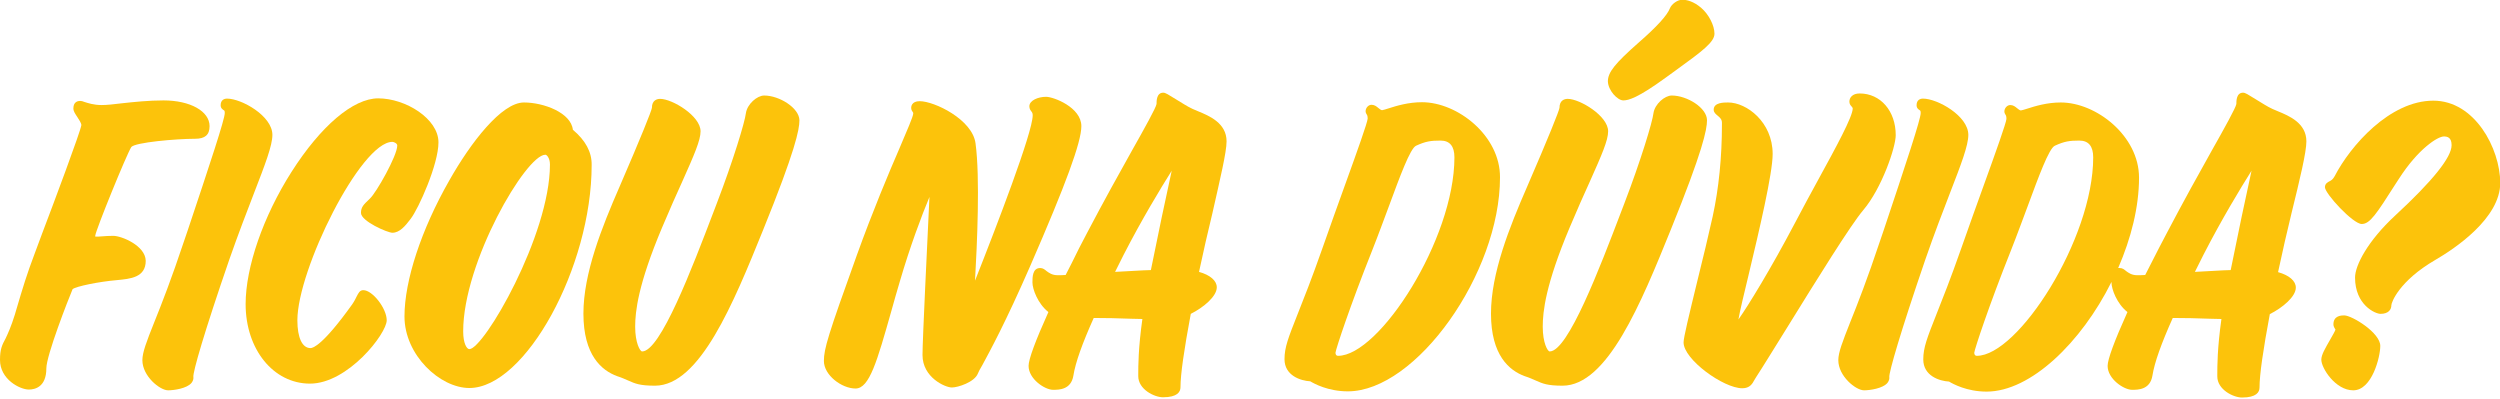
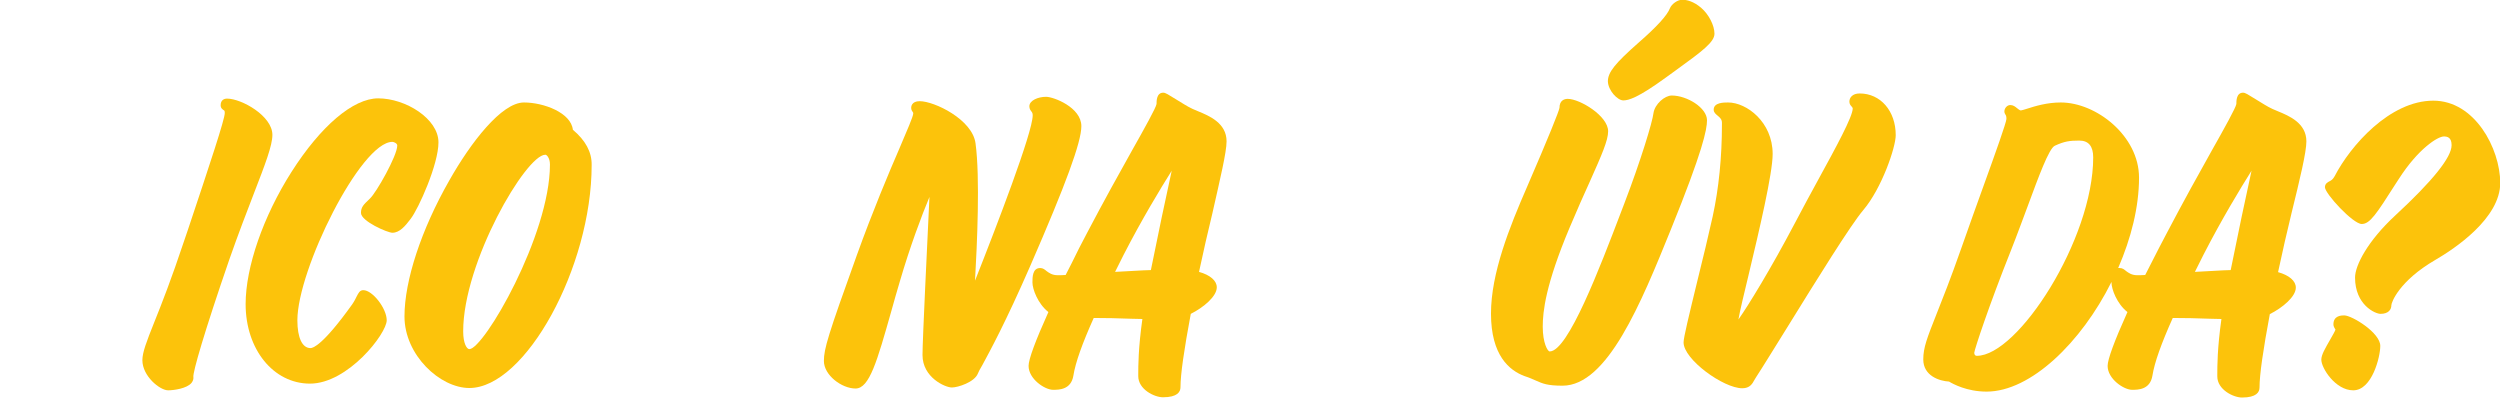
<svg xmlns="http://www.w3.org/2000/svg" width="971" height="155" viewBox="0 0 971 155" fill="none">
  <g clip-path="url(#clip0_902_1453)">
-     <path d="M44 91.6C42.3 91.6 40.8 91.7 39.6 91.8C38.7 91.9 37.9 91.9 37.3 91.9C37.2 91.9 37.1 91.9 37 91.9C37 91.8 37 91.7 37 91.5C37.3 89.1 49.1 60.1 51 57.1C52.5 55.3 68.4 53.9 75.8 53.9C79.6 53.9 81.4 52.4 81.4 49C81.4 43.2 73.9 39 63.5 39C57.8 39 52.1 39.6 47.5 40.1C44.3 40.5 41.5 40.8 39.5 40.8C36.3 40.8 34.1 40 32.8 39.6C32.1 39.3 31.6 39.2 31.1 39.2C30.3 39.2 28.5 39.5 28.5 42.1C28.5 43.2 29.2 44.2 30 45.4C30.7 46.5 31.6 47.8 31.6 48.6C31.3 51 20.9 78.8 16.4 90.6C15.1 94 14.1 96.8 13.5 98.4C10.3 106.9 9.1 110.9 6 121.4L5.8 122.1C4.3 126.9 3.1 129.5 2.2 131.4C0.8 134 0 135.6 0 139.8C0 147.4 7.8 151.3 11.2 151.3C13.7 151.3 18 150.2 18 143.1C18 138 26.6 116.1 28.2 112.3C29.6 111.2 38.4 109.4 45.4 108.8C50.6 108.3 56.6 107.8 56.6 101.3C56.5 95.4 47.2 91.6 44 91.6Z" fill="#FCC30B" />
    <path d="M98.7 74.9C103 63.8 105.8 56.5 105.8 52.4C105.8 45 93.8 38.3 88.2 38.3C87.1 38.3 85.7 38.8 85.7 40.9C85.7 42.1 86.6 42.6 86.9 42.8C87.1 42.9 87.3 43 87.3 43.9C87.3 46.3 81.6 63.5 72.9 89.5L71.5 93.6C66.6 108.3 62.8 118 59.9 125.2C56.9 132.7 55.3 136.9 55.3 139.9C55.3 146.1 62.1 151.6 65.3 151.6C67.5 151.6 72.6 150.9 74.4 148.7C75.1 147.8 75.2 146.9 75.1 146.4C74.9 144.5 79.2 129.4 89.1 100.7C92.6 90.7 96 81.9 98.7 74.9Z" fill="#FCC30B" />
    <path d="M170.3 55.3C170.3 46.1 157.5 38.2 146.9 38.2C137.2 38.2 124.6 48.9 113.2 66.8C102.2 84.1 95.4 103.8 95.4 118.1C95.4 135.7 106.2 149 120.4 149C135.1 149 150.2 129.6 150.2 124.4C150.2 119.8 144.7 112.7 141.1 112.7C139.7 112.7 139.2 113.9 138.6 115C138.2 115.8 137.7 116.9 136.8 118.2C125.5 134 121.6 135.2 120.6 135.2C117.4 135.2 115.5 131.2 115.5 124.4C115.5 104.8 140.1 55.1 152.4 55.1C153 55.1 154.3 55.7 154.3 56.5C154.3 60.5 146.1 74.9 143.7 77.1L143.4 77.4C141.3 79.4 140.2 80.4 140.2 82.7C140.2 85.9 150.5 90.4 152.4 90.4C155.2 90.4 157.4 87.8 159.5 85C162.6 81 170.3 63.8 170.3 55.3Z" fill="#FCC30B" />
    <path d="M222.5 50.4C221.8 43.8 211.2 39.8 203.5 39.8C194.8 39.8 182.8 55.4 174.5 70.1C163.6 89.2 157.1 109 157.1 122.9C157.1 137.9 170.9 150.7 182.3 150.7C204 150.7 229.8 103.8 229.8 64.1C229.9 59.1 227.4 54.5 222.5 50.4ZM213.6 63.9C213.6 91.4 187.9 135.6 182.3 135.6C181.3 135.6 179.9 133.4 179.9 128.7C179.9 101.8 204.3 60.1 211.8 60.1C212.2 60 213.6 61.2 213.6 63.9Z" fill="#FCC30B" />
-     <path d="M296.8 37.1C294.1 37.1 290.2 40.4 289.7 44C289.3 47.4 284.8 62.3 278.4 79L277.1 82.4C268.9 103.9 256.5 136.5 249.4 136.5C248.6 136.5 246.7 133.2 246.7 126.9C246.7 121 247.8 110.6 257.1 88.5C260.1 81.4 262.8 75.3 265 70.5C269.6 60.2 272.1 54.5 272.1 51C272.1 45 261.1 38.4 256.4 38.4C255.2 38.4 253.2 38.9 253.2 41.9C253 43.2 249 53.2 240.6 72.6C233.8 88.2 226.6 106.1 226.6 121.8C226.6 138 233.7 143.9 239.7 146.1C241.6 146.7 242.8 147.3 244 147.8C246.7 149 248.5 149.8 254.4 149.8C271.8 149.8 284.9 117.7 296.4 89.3C308.9 58.5 310.5 50.3 310.5 46.7C310.4 41.9 302.7 37.1 296.8 37.1Z" fill="#FCC30B" />
    <path d="M420 49C420 41.7 409.2 37.6 406.3 37.6C403.2 37.6 399.8 39 399.8 41.3C399.8 42.3 400.3 42.9 400.6 43.3C400.9 43.7 401.1 44 401.1 44.8C401.1 51.4 387.1 87.8 378.7 109C379.5 95 380.7 68.9 378.9 55.7C377.7 46.4 362.9 39.3 357.2 39.3C354 39.3 353.9 41.5 353.9 41.9C353.9 42.7 354.3 43.2 354.5 43.5C354.7 43.7 354.7 43.8 354.7 44.1C354.7 45.2 352.2 50.9 349.4 57.5C345.2 67.2 339 81.9 332.8 99.1C321.6 130.2 320 135.5 320 140.2C320 145.7 326.9 150.9 332.3 150.9C337.7 150.9 340.7 140.2 346.2 120.8C347.2 117.2 348.3 113.3 349.5 109.3C353.5 95.6 358 83.7 361 76.5C360.2 93.7 358.3 132 358.3 137.9C358.3 146.6 367.1 150.5 369.7 150.5C372.1 150.5 378.5 148.4 379.8 145.1C380 144.5 380.6 143.4 381.6 141.7C384.4 136.5 390.4 125.6 400.1 103.4C414 71.5 420 55.2 420 49Z" fill="#FCC30B" />
    <path d="M476.4 54.9C476.4 47.8 469.7 45 465.3 43.2C464.6 42.9 463.9 42.6 463.2 42.3C461.2 41.4 458.8 39.8 456.8 38.6C453.7 36.7 452.7 36 451.8 36C449.2 36 449.2 39.2 449.2 40.4C449 41.8 444.5 49.9 439.7 58.4C434.7 67.3 428.5 78.5 422.2 90.5C420.1 94.5 418.1 98.3 416.3 102.1C415.5 103.7 414.7 105.3 413.9 106.8C412.5 106.9 411.5 106.9 410.9 106.9C408.6 106.9 407.5 106 406.5 105.3C405.8 104.7 405.1 104.1 404 104.1C401 104.1 401 107.7 401 109.7C401 112.3 403.1 118 407.2 121.2C402.1 132.5 399.5 139.6 399.5 142.1C399.5 147.2 405.8 151.4 409 151.4C411.3 151.4 416 151.4 416.9 145.9C417.7 140.8 420.4 133.3 424.8 123.5C429.3 123.5 434.4 123.6 439.3 123.8C440.8 123.8 442.3 123.9 443.7 123.9C442.1 135.3 442.1 142.2 442.1 145.5V146.1C442.1 151.2 448.3 154.3 451.7 154.3C457.3 154.3 458.5 152.2 458.5 150.4C458.5 145.4 459.9 135.8 462.5 121.9C467.5 119.4 472.6 115.1 472.6 111.6C472.6 109 470 106.8 465.7 105.6C467.4 97.6 469.2 89.8 470.9 82.8C473.9 69.5 476.4 59.1 476.4 54.9ZM455.1 66.3C453 75.8 449.6 91.9 447 104.9L444.1 105C440.7 105.2 436.8 105.4 433.1 105.6L436.4 99C443.6 85 450.7 73.3 455.1 66.3Z" fill="#FCC30B" />
-     <path d="M552.3 39.7C547 39.7 542.4 41.1 539.3 42.1C538.3 42.4 537.1 42.8 536.8 42.8C536.4 42.8 535.8 42.3 535.3 41.9C534.6 41.3 533.8 40.7 532.7 40.7C531.4 40.7 530.4 42 530.4 43.2C530.4 43.8 530.7 44.2 530.8 44.4C531 44.7 531.2 45 531.2 46.1C531.1 47.6 527.2 58.6 522.2 72.4C519.7 79.3 516.8 87.4 513.6 96.5C509.5 108.2 506.3 116.2 504 122C500.4 131.1 498.9 134.9 498.9 139.5C498.9 145.9 505.2 147.9 508.9 148.1C510.4 149 515.8 152 523.5 152C550 152 582.6 106.2 582.6 68.9C582.7 52.7 566.1 39.7 552.3 39.7ZM564.9 61.1C564.9 92.9 535.7 138.2 519.7 138.2C518.7 138.2 518.7 137.1 518.7 137C518.9 135.4 524.4 118.7 532.9 97.4C535.4 91.1 537.6 85 539.6 79.7C543.6 68.9 547.7 57.6 550 56.6C553.7 54.9 555.7 54.6 559.5 54.6C563.1 54.6 564.9 56.8 564.9 61.1Z" fill="#FCC30B" />
    <path d="M630.5 39C632.5 39 636.2 38 646.9 30.2C648.3 29.2 649.6 28.2 650.9 27.3C661.3 19.8 665.9 16.3 665.9 13.1C665.9 9.9 663.7 5.6 660.8 3.1C657.8 0.5 655.1 -0.1 653.4 -0.1C651.6 -0.1 649.3 1.5 648.6 3.2C647.6 5.9 643.5 10.4 636.5 16.5C627.2 24.7 624.5 28.1 624.5 31.6C624.6 35.1 628.2 39 630.5 39Z" fill="#FCC30B" />
    <path d="M649.3 37.1C646.6 37.1 642.7 40.4 642.2 44C641.8 47.4 637.3 62.3 630.9 79L629.6 82.4C621.4 103.9 609 136.5 601.9 136.5C601.1 136.5 599.2 133.2 599.2 126.9C599.2 121 600.3 110.6 609.6 88.5C612.6 81.4 615.3 75.3 617.5 70.5C622.1 60.2 624.6 54.5 624.6 51C624.6 45 613.6 38.4 608.9 38.4C607.7 38.4 605.7 38.9 605.7 41.9C605.5 43.2 601.5 53.2 593.1 72.6C586.3 88.2 579.1 106.1 579.1 121.8C579.1 138 586.2 143.9 592.2 146.1C594.1 146.7 595.3 147.3 596.5 147.8C599.2 149 601 149.8 606.9 149.8C624.3 149.8 637.4 117.7 648.9 89.3C661.4 58.5 663 50.3 663 46.7C663 41.9 655.3 37.1 649.3 37.1Z" fill="#FCC30B" />
    <path d="M736.3 52.5C736.3 43.1 730.4 36.3 722.3 36.3C719.5 36.3 718.3 37.9 718.3 39.5C718.3 40.4 718.8 41 719.2 41.4C719.5 41.8 719.6 41.9 719.6 42.1C719.6 45.3 713.1 57.2 706.2 69.8C703.3 75.1 700.1 81 696.9 87.1C688 104 679.1 118.6 675.2 124.1C675.8 120.7 677.4 114 679.1 107C683.3 89.4 688.5 67.4 688.5 59.8C688.5 47.4 678.4 39.8 671.2 39.8C669.5 39.8 665.6 39.8 665.6 42.6C665.6 43.7 666.4 44.3 667.1 44.9C668.1 45.7 668.8 46.4 668.8 47.7V48.3C668.8 61 667.6 73.1 665.2 84.1C663.6 91.3 661.4 100.5 659.4 108.5C655.9 122.9 653.9 131.1 653.9 133C653.9 139.6 669.4 150.8 676.7 150.8C679.6 150.8 680.6 149.1 681.4 147.6C681.6 147.3 681.8 146.9 682 146.6C685 142 689.2 135.1 694.2 127.1C705.2 109.3 718.9 87.2 723.7 81.6C730.9 73.1 736.3 57.2 736.3 52.5Z" fill="#FCC30B" />
-     <path d="M747.8 100.8C751.3 90.7 754.7 81.9 757.4 74.9C761.7 63.8 764.5 56.5 764.5 52.4C764.5 45 752.5 38.3 746.9 38.3C745.8 38.3 744.4 38.8 744.4 40.9C744.4 42.1 745.3 42.6 745.6 42.8C745.8 42.9 746 43 746 43.9C746 46.3 740.3 63.5 731.6 89.5L730.2 93.6C725.3 108.3 721.5 118 718.6 125.2C715.6 132.8 714 136.9 714 139.9C714 146.1 720.8 151.6 724 151.6C726.2 151.6 731.3 150.9 733.1 148.7C733.8 147.8 733.9 146.9 733.8 146.4C733.7 144.5 738 129.4 747.8 100.8Z" fill="#FCC30B" />
    <path d="M895.8 54.9C895.8 47.8 889.1 45 884.7 43.2C884 42.9 883.3 42.6 882.6 42.3C880.6 41.4 878.2 39.8 876.2 38.6C873.1 36.7 872.1 36 871.2 36C868.6 36 868.6 39.2 868.6 40.4C868.4 41.8 863.9 49.9 859.1 58.4C854.1 67.3 847.9 78.5 841.6 90.5C839.5 94.5 837.5 98.3 835.6 102.1C834.8 103.7 834 105.3 833.2 106.8C831.8 106.9 830.8 106.9 830.2 106.9C827.9 106.9 826.8 106 825.8 105.3C825.1 104.7 824.4 104.1 823.3 104.1C823.1 104.1 822.9 104.1 822.7 104.1C827.7 92.6 830.8 80.4 830.8 69C830.8 52.8 814.2 39.8 800.4 39.8C795.1 39.8 790.5 41.2 787.4 42.2C786.4 42.5 785.2 42.9 784.9 42.9C784.5 42.9 783.9 42.4 783.4 42C782.7 41.4 781.9 40.8 780.8 40.8C779.5 40.8 778.5 42.1 778.5 43.3C778.5 43.9 778.8 44.3 778.9 44.5C779.1 44.8 779.3 45.1 779.3 46.2C779.2 47.7 775.3 58.7 770.3 72.5C767.8 79.4 764.9 87.5 761.7 96.6C757.6 108.3 754.4 116.3 752.1 122.1C748.5 131.2 747 135 747 139.6C747 146 753.3 148 757 148.2C758.5 149.1 763.9 152.1 771.6 152.1C788.7 152.1 808.4 133 820.1 109.5C820.1 109.6 820.1 109.6 820.1 109.7C820.1 112.3 822.2 118 826.3 121.2C821.2 132.5 818.6 139.6 818.6 142.1C818.6 147.2 824.9 151.4 828.1 151.4C830.4 151.4 835.1 151.4 836 145.9C836.8 140.8 839.5 133.3 843.9 123.5C848.4 123.5 853.5 123.6 858.4 123.8C859.9 123.8 861.4 123.9 862.8 123.9C861.2 135.3 861.2 142.2 861.2 145.6V146.2C861.2 151.3 867.4 154.4 870.8 154.4C876.4 154.4 877.6 152.3 877.6 150.5C877.6 145.5 879 135.9 881.6 122C886.6 119.5 891.7 115.2 891.7 111.7C891.7 109.1 889.1 106.9 884.8 105.7C886.5 97.7 888.3 89.9 890 82.9C893.3 69.5 895.8 59.1 895.8 54.9ZM813 61.1C813 92.9 783.8 138.2 767.8 138.2C766.8 138.2 766.8 137.1 766.8 137C767 135.4 772.5 118.7 781 97.4C783.5 91.1 785.7 85 787.7 79.7C791.7 68.9 795.8 57.6 798.1 56.6C801.8 54.9 803.8 54.6 807.6 54.6C811.2 54.6 813 56.8 813 61.1ZM874.5 66.3C872.4 75.8 869 91.9 866.4 104.9L863.5 105C860.1 105.2 856.2 105.4 852.5 105.6L855.8 99C863 85 870.1 73.3 874.5 66.3Z" fill="#FCC30B" />
    <path d="M945.1 39.1C928.2 39.1 912.9 56.6 906.8 68.4C906.1 69.7 905.4 70.1 904.8 70.4C904.2 70.7 903 71.3 903 72.7C903 75.2 913.9 87 917.3 87C920.5 87 923 83.1 930.4 71.5L931.7 69.5C939.2 57.8 946.8 53 949.2 53C950.6 53 952.2 53.4 952.2 56.4C952.2 61.1 944.8 70.3 930.3 83.7C919.6 93.6 914.7 103.1 914.7 107.8C914.7 118.4 922.5 121.9 924.6 121.9C927.7 121.9 928.8 120.2 928.8 118.6C928.8 117.4 931.9 109.1 945.8 101C953.4 96.6 971.1 84.8 971.1 71C971 57.6 961.2 39.1 945.1 39.1Z" fill="#FCC30B" />
    <path d="M910.5 122.5C909.5 122.5 906.3 122.5 906.3 126C906.3 126.8 906.7 127.3 906.9 127.7C907 127.9 907.1 128 907.1 128C907 128.5 905.9 130.4 905.1 131.8C903.1 135.3 901.6 137.8 901.6 139.7C901.6 143 907.1 151.6 914 151.6C921.3 151.6 924.5 138.6 924.5 134.4C924.6 129.3 913.5 122.5 910.5 122.5Z" fill="#FCC30B" />
  </g>
  <defs>
    <clipPath id="clip0_902_1453">
      <rect width="971" height="154.2" fill="white" />
    </clipPath>
  </defs>
</svg>